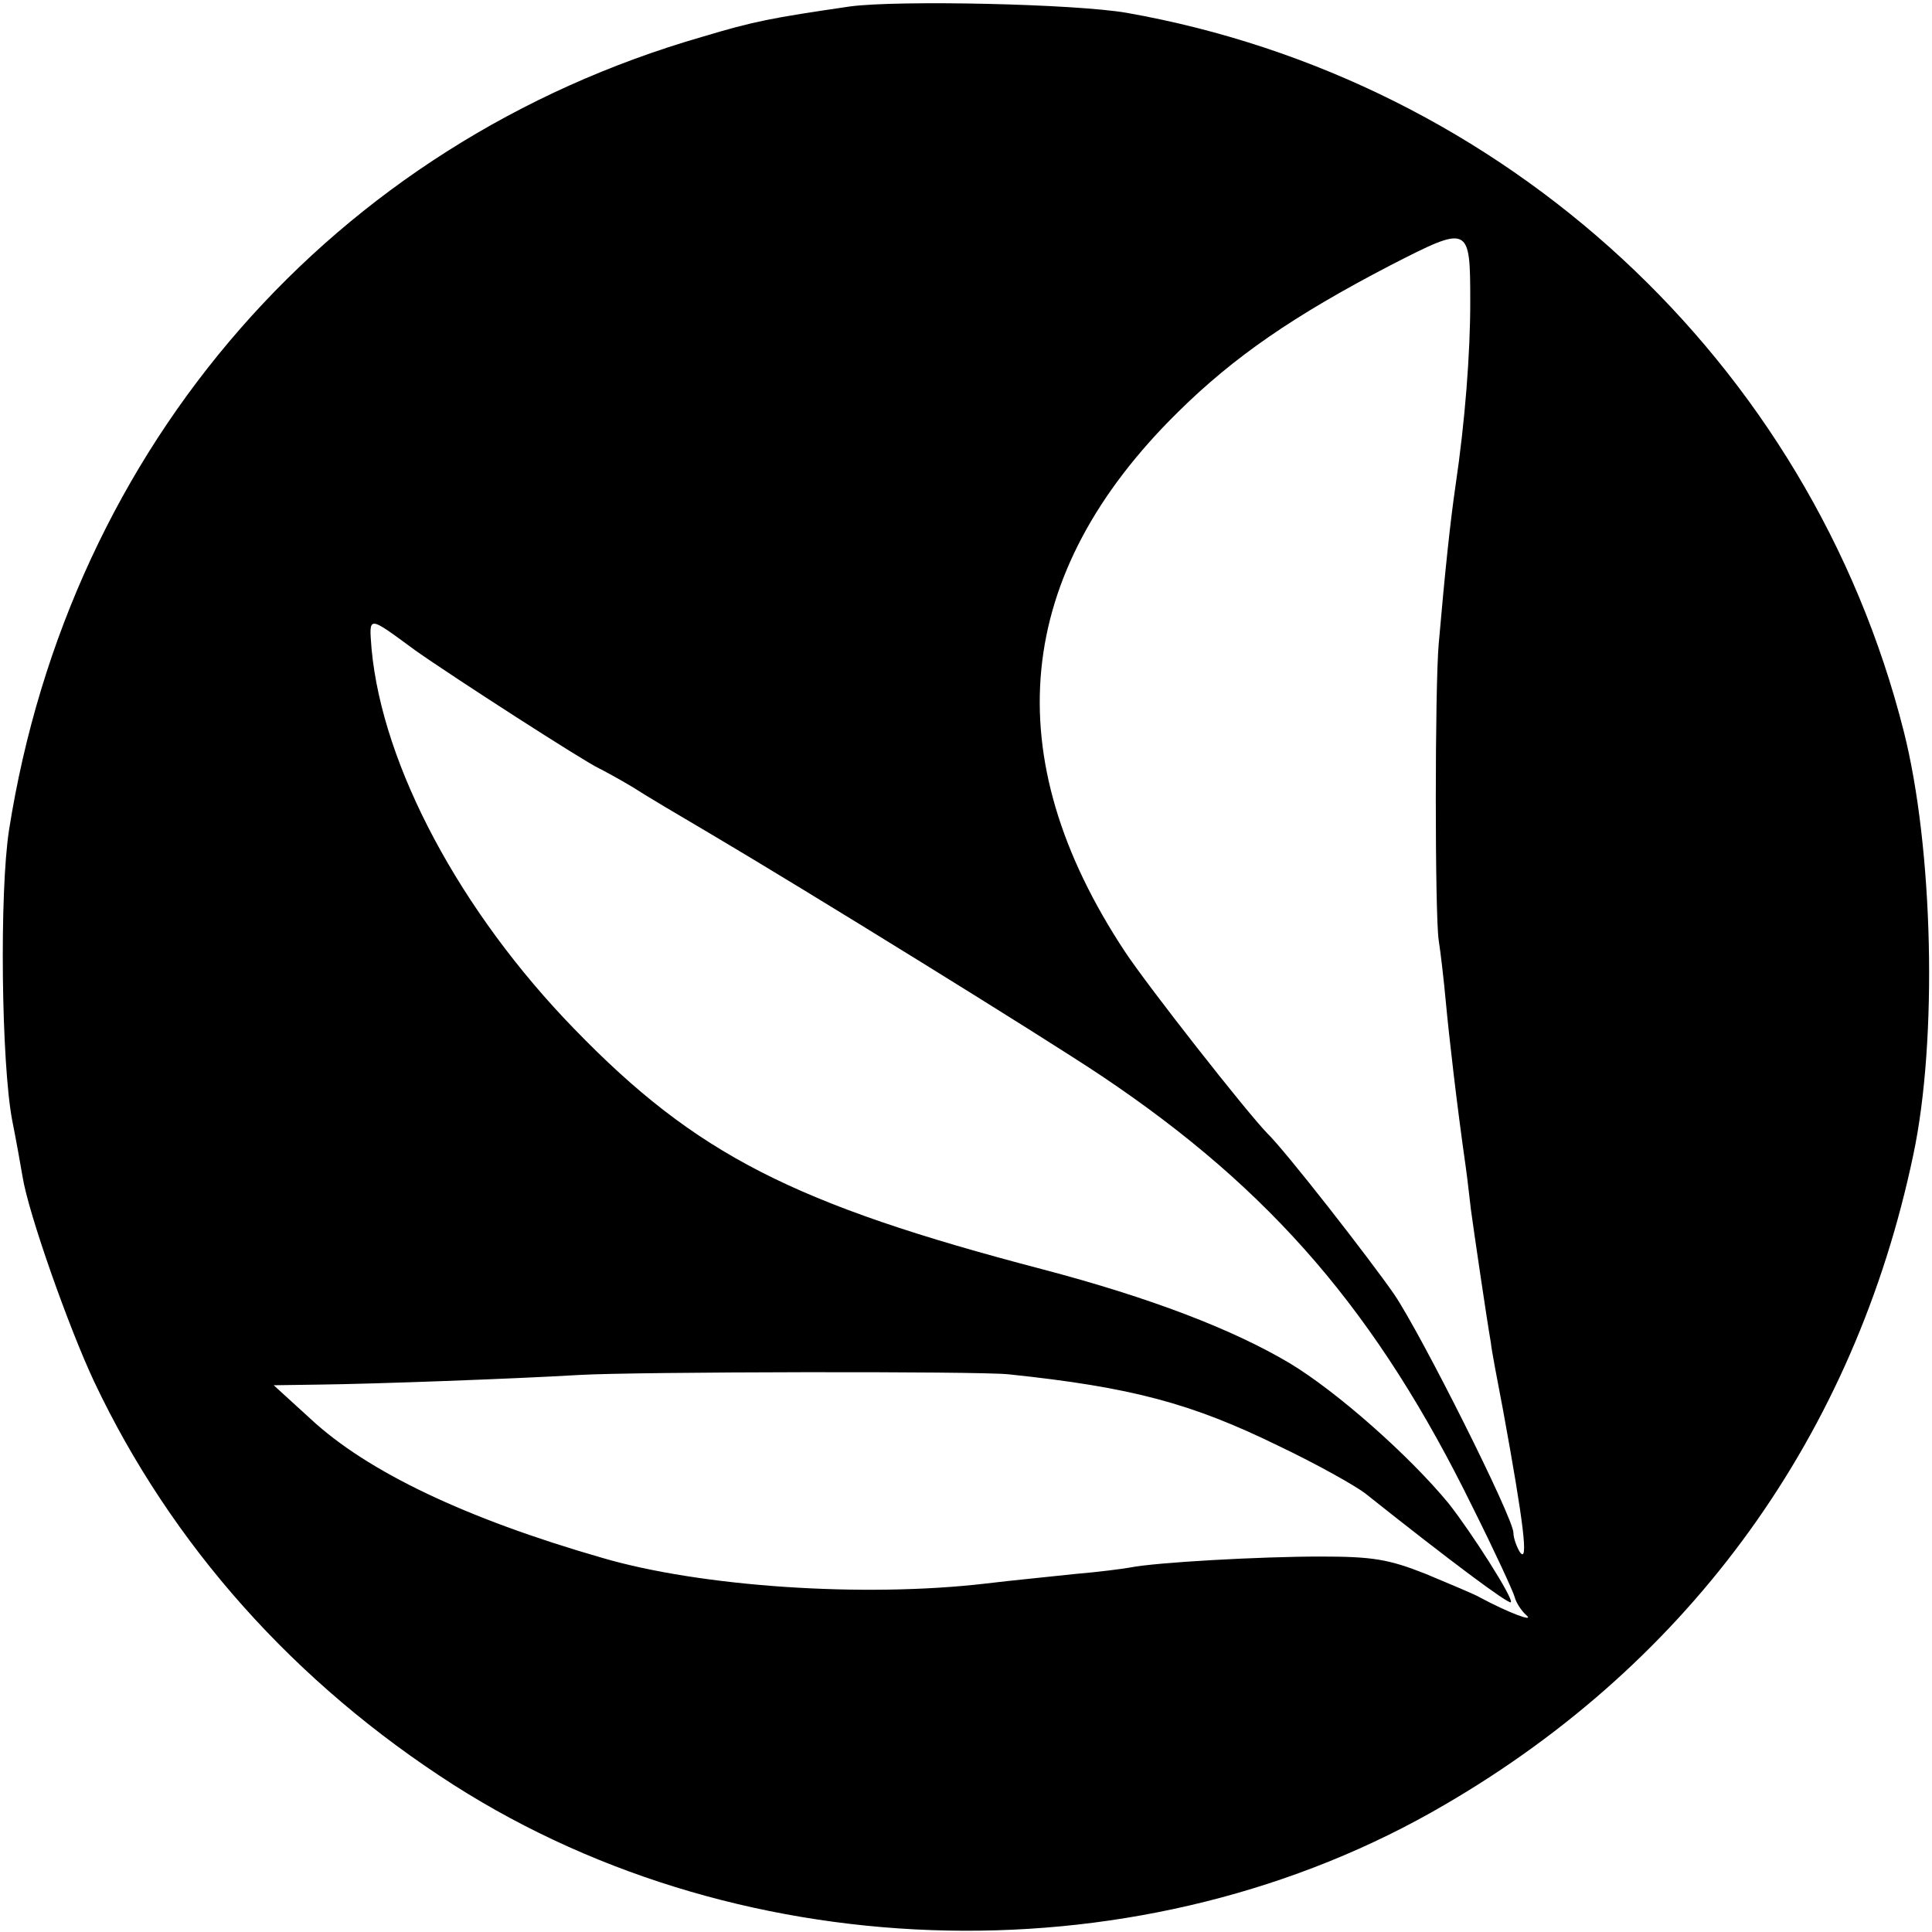
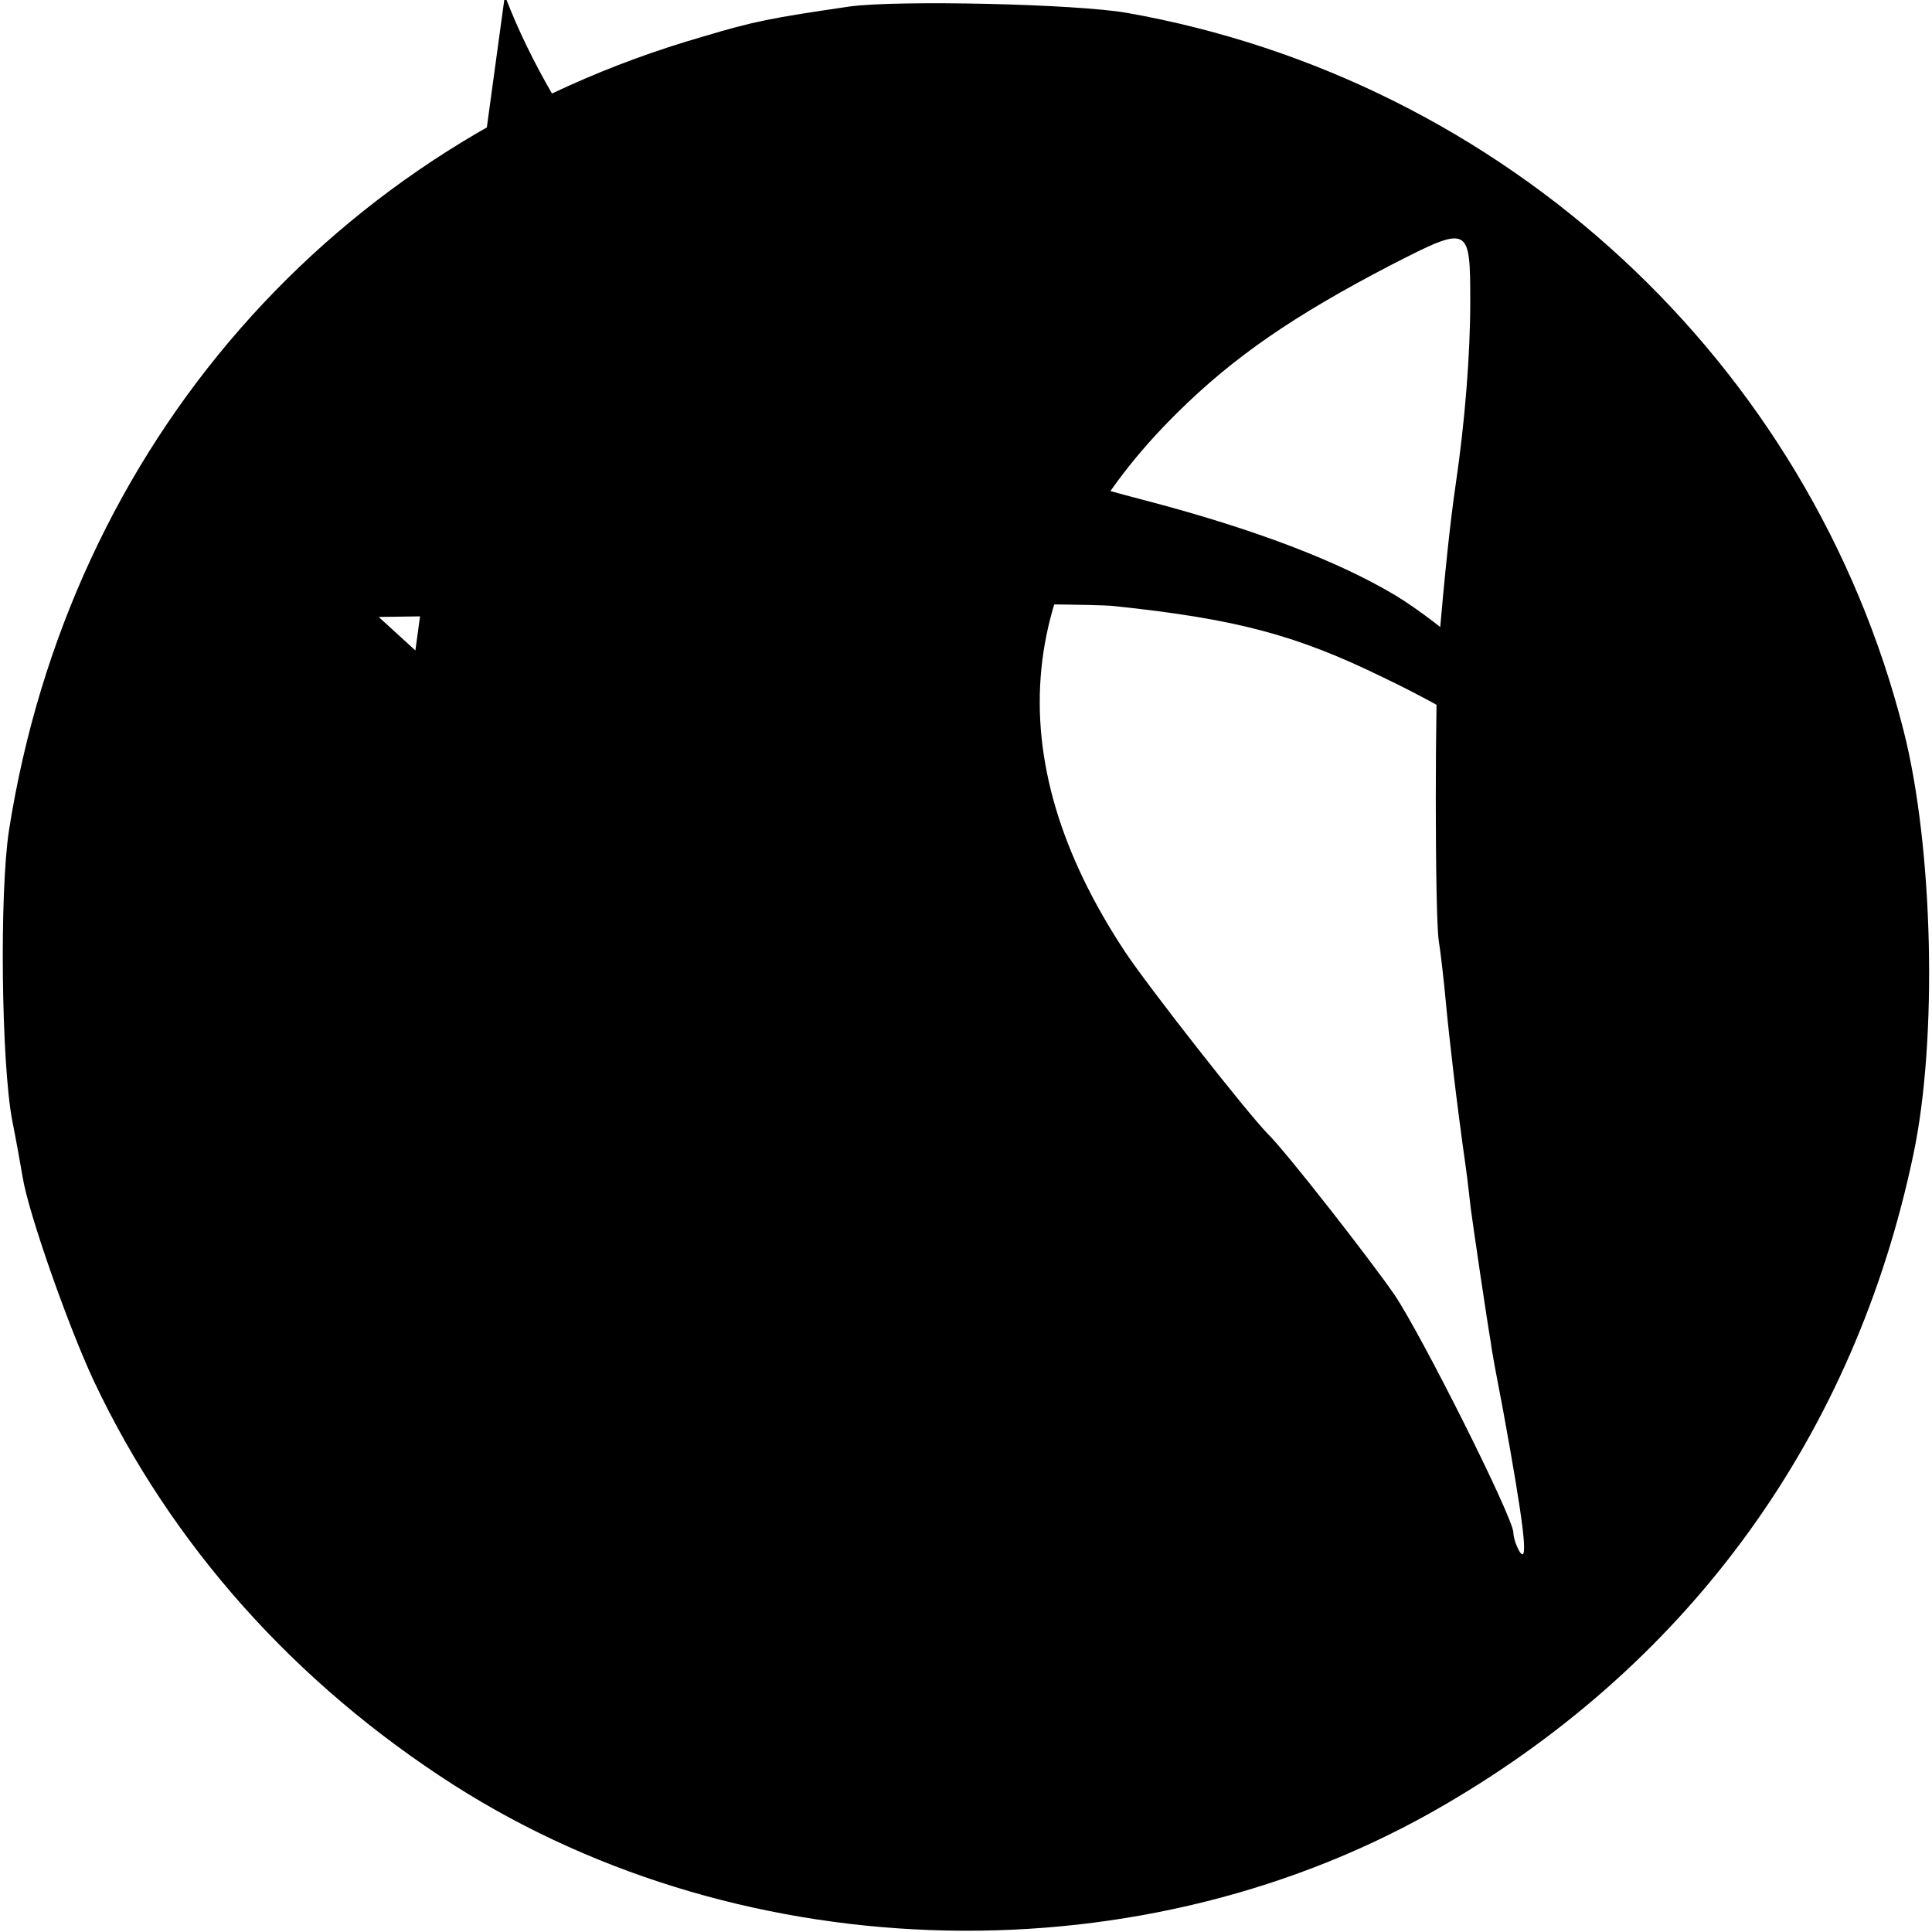
<svg xmlns="http://www.w3.org/2000/svg" version="1.0" width="300pt" height="300pt" viewBox="0 0 300 300" preserveAspectRatio="xMidYMid meet">
  <g transform="translate(0,300) scale(0.1,-0.1)" fill="#000000" stroke="none">
-     <path d="M1320 2990 c-123 -18 -149 -23 -229 -47 -573 -165 -983 -634 -1077 -1232 -15 -97 -12 -362 5 -451 6 -30 13 -69 16 -87 9 -57 72 -235 111 -318 120 -254 312 -469 559 -627 455 -290 1075 -302 1539 -30 383 223 636 575 727 1009 38 179 31 477 -15 658 -145 573 -619 1011 -1206 1115 -80 14 -355 20 -430 10z m963 -459 c0 -80 -8 -185 -23 -286 -8 -55 -16 -130 -26 -245 -6 -69 -6 -420 0 -460 3 -19 8 -62 11 -95 5 -54 17 -159 31 -257 3 -21 6 -50 8 -66 4 -30 25 -173 31 -207 1 -11 10 -58 19 -105 32 -175 40 -240 26 -220 -5 8 -10 22 -10 30 0 23 -143 308 -185 370 -38 55 -169 223 -197 250 -33 34 -186 229 -221 282 -201 304 -173 587 82 838 87 86 180 150 330 228 123 63 124 63 124 -57z m-1638 -541 c58 -41 263 -173 285 -183 8 -4 32 -17 52 -29 20 -13 74 -45 120 -72 149 -88 521 -318 609 -377 264 -177 428 -368 576 -670 34 -68 63 -131 65 -139 2 -8 10 -21 18 -28 14 -12 -28 4 -71 27 -8 5 -47 21 -85 37 -58 23 -83 27 -164 27 -93 0 -255 -9 -295 -17 -11 -2 -49 -7 -85 -10 -36 -4 -99 -10 -140 -15 -189 -22 -442 -5 -595 40 -212 61 -365 134 -453 216 l-57 52 70 1 c87 1 304 9 405 15 86 5 619 6 666 1 191 -20 284 -45 419 -111 61 -29 121 -63 135 -74 132 -105 222 -172 226 -169 5 5 -62 110 -97 154 -61 74 -173 173 -246 217 -89 53 -217 102 -384 146 -386 101 -538 178 -727 373 -177 182 -298 408 -315 590 -4 53 -7 53 68 -2z" />
+     <path d="M1320 2990 c-123 -18 -149 -23 -229 -47 -573 -165 -983 -634 -1077 -1232 -15 -97 -12 -362 5 -451 6 -30 13 -69 16 -87 9 -57 72 -235 111 -318 120 -254 312 -469 559 -627 455 -290 1075 -302 1539 -30 383 223 636 575 727 1009 38 179 31 477 -15 658 -145 573 -619 1011 -1206 1115 -80 14 -355 20 -430 10z m963 -459 c0 -80 -8 -185 -23 -286 -8 -55 -16 -130 -26 -245 -6 -69 -6 -420 0 -460 3 -19 8 -62 11 -95 5 -54 17 -159 31 -257 3 -21 6 -50 8 -66 4 -30 25 -173 31 -207 1 -11 10 -58 19 -105 32 -175 40 -240 26 -220 -5 8 -10 22 -10 30 0 23 -143 308 -185 370 -38 55 -169 223 -197 250 -33 34 -186 229 -221 282 -201 304 -173 587 82 838 87 86 180 150 330 228 123 63 124 63 124 -57z m-1638 -541 l-57 52 70 1 c87 1 304 9 405 15 86 5 619 6 666 1 191 -20 284 -45 419 -111 61 -29 121 -63 135 -74 132 -105 222 -172 226 -169 5 5 -62 110 -97 154 -61 74 -173 173 -246 217 -89 53 -217 102 -384 146 -386 101 -538 178 -727 373 -177 182 -298 408 -315 590 -4 53 -7 53 68 -2z" />
  </g>
</svg>